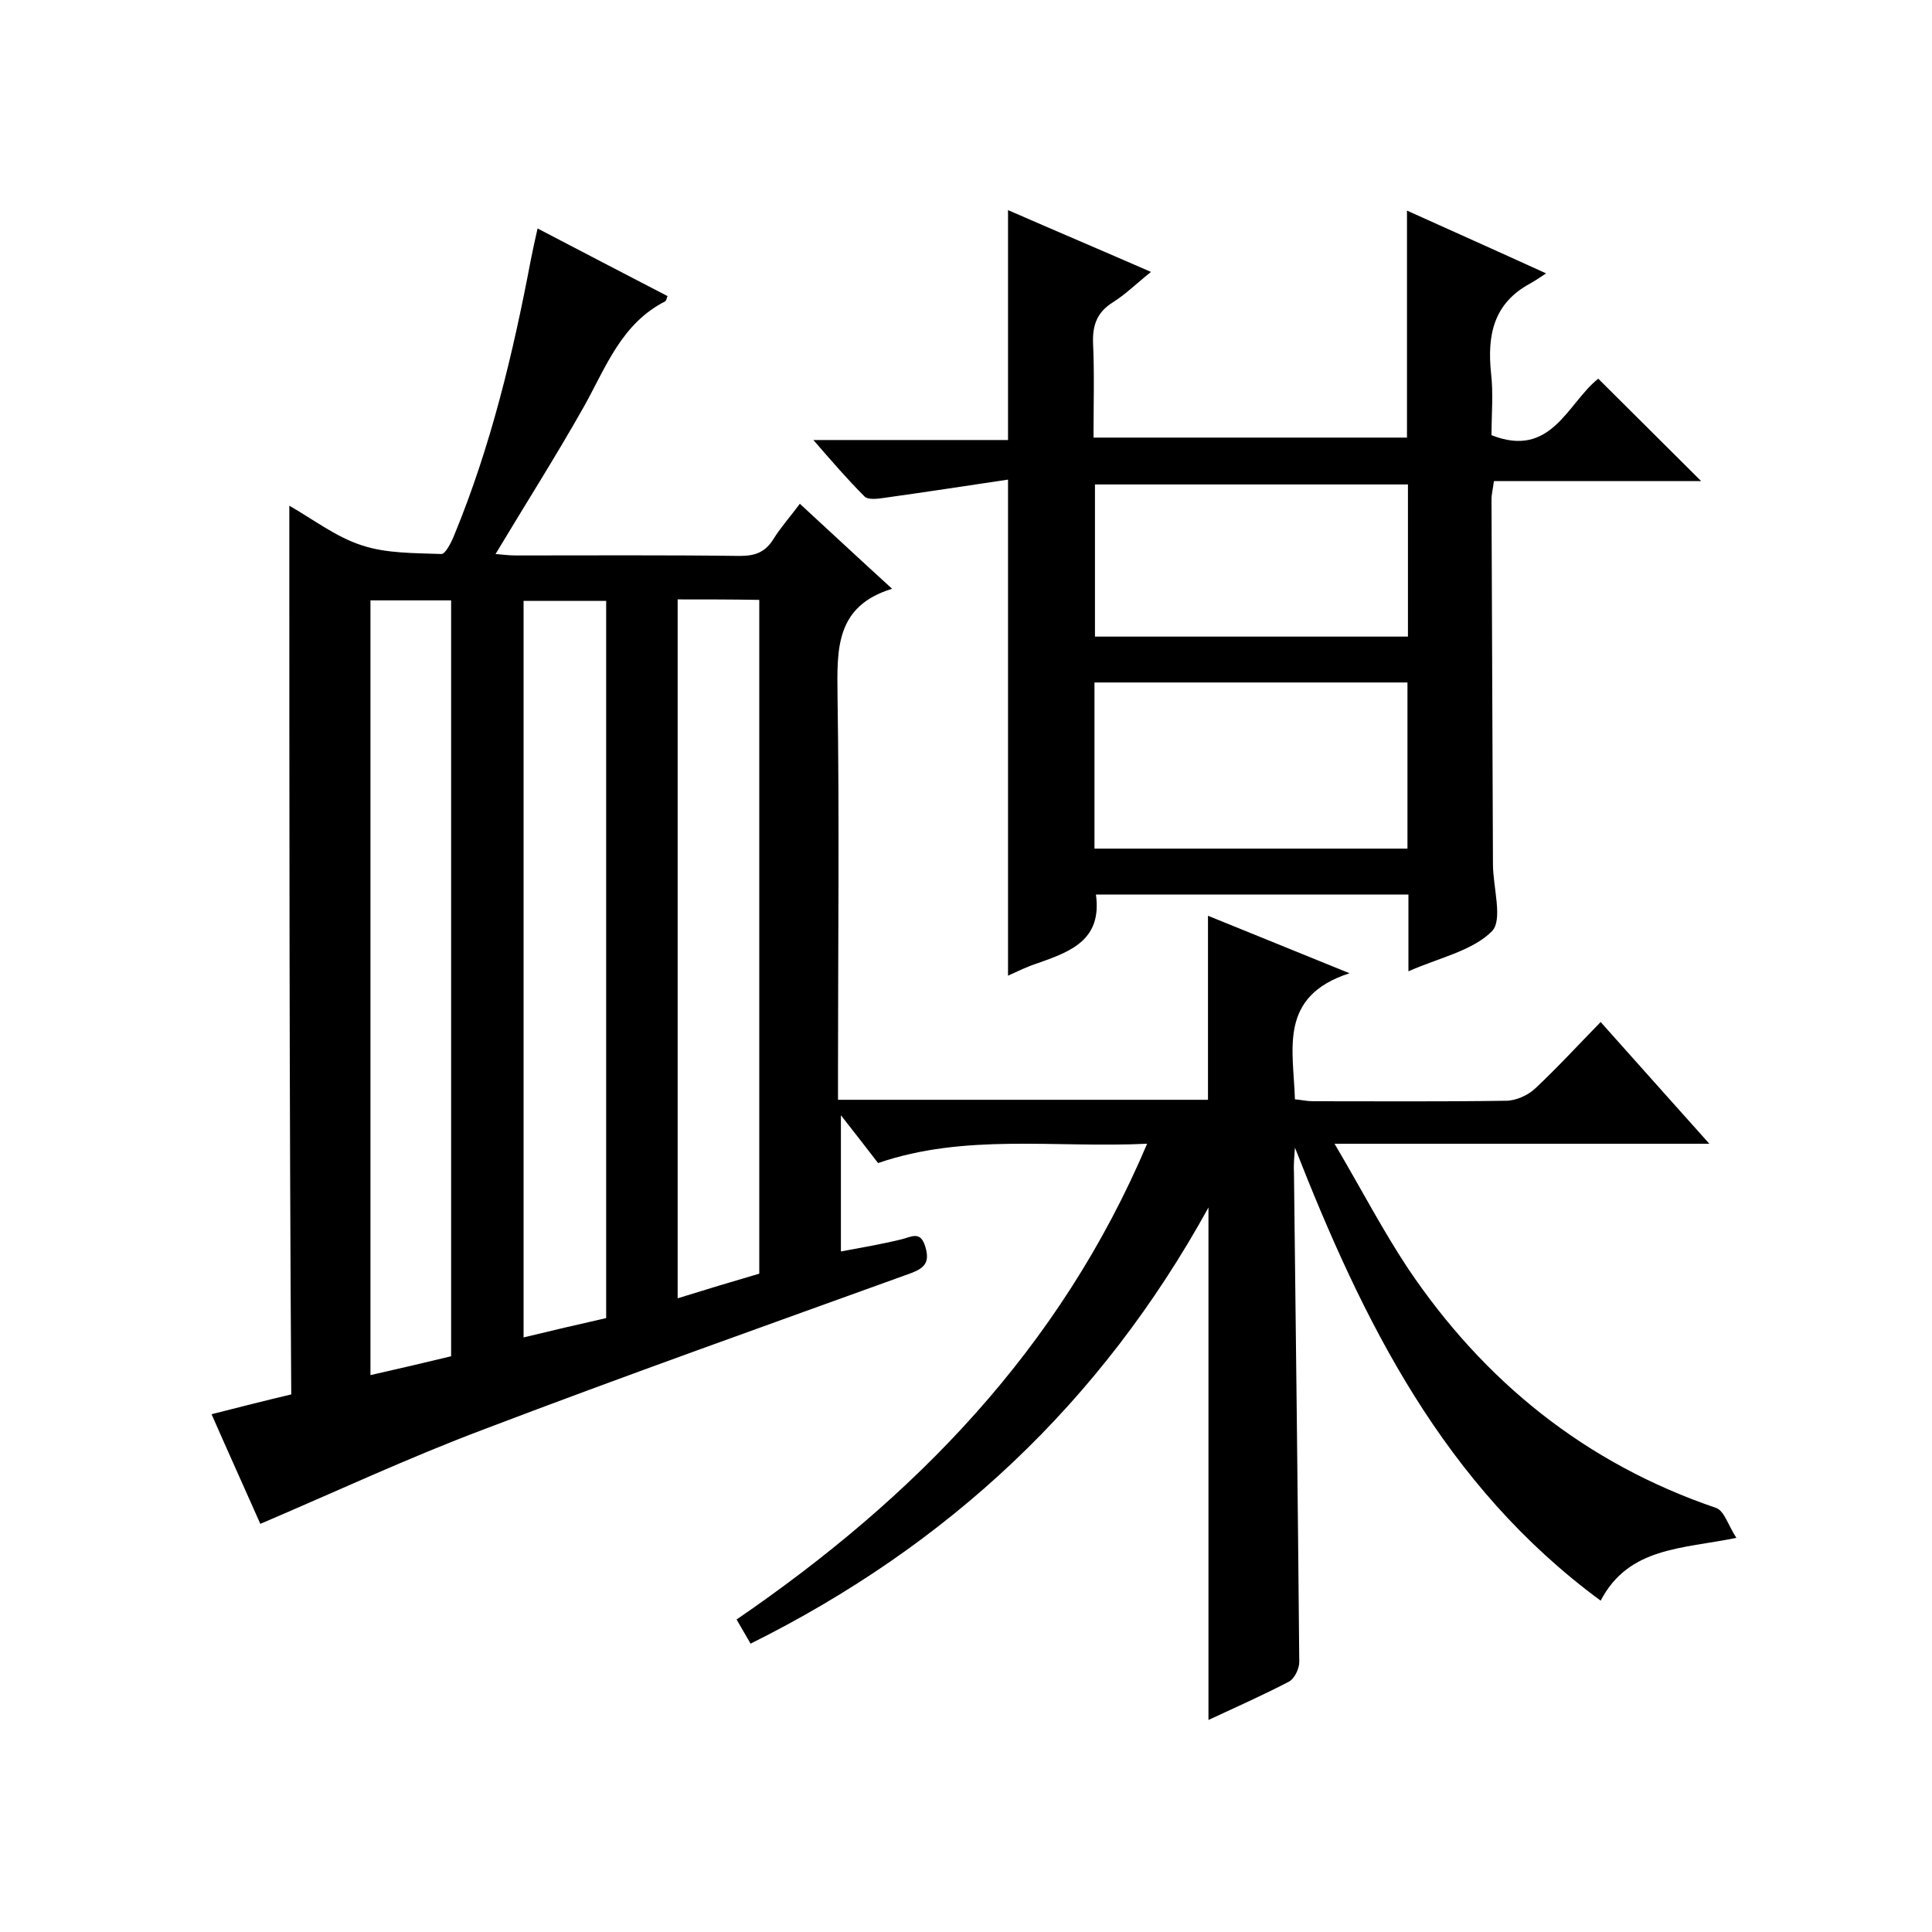
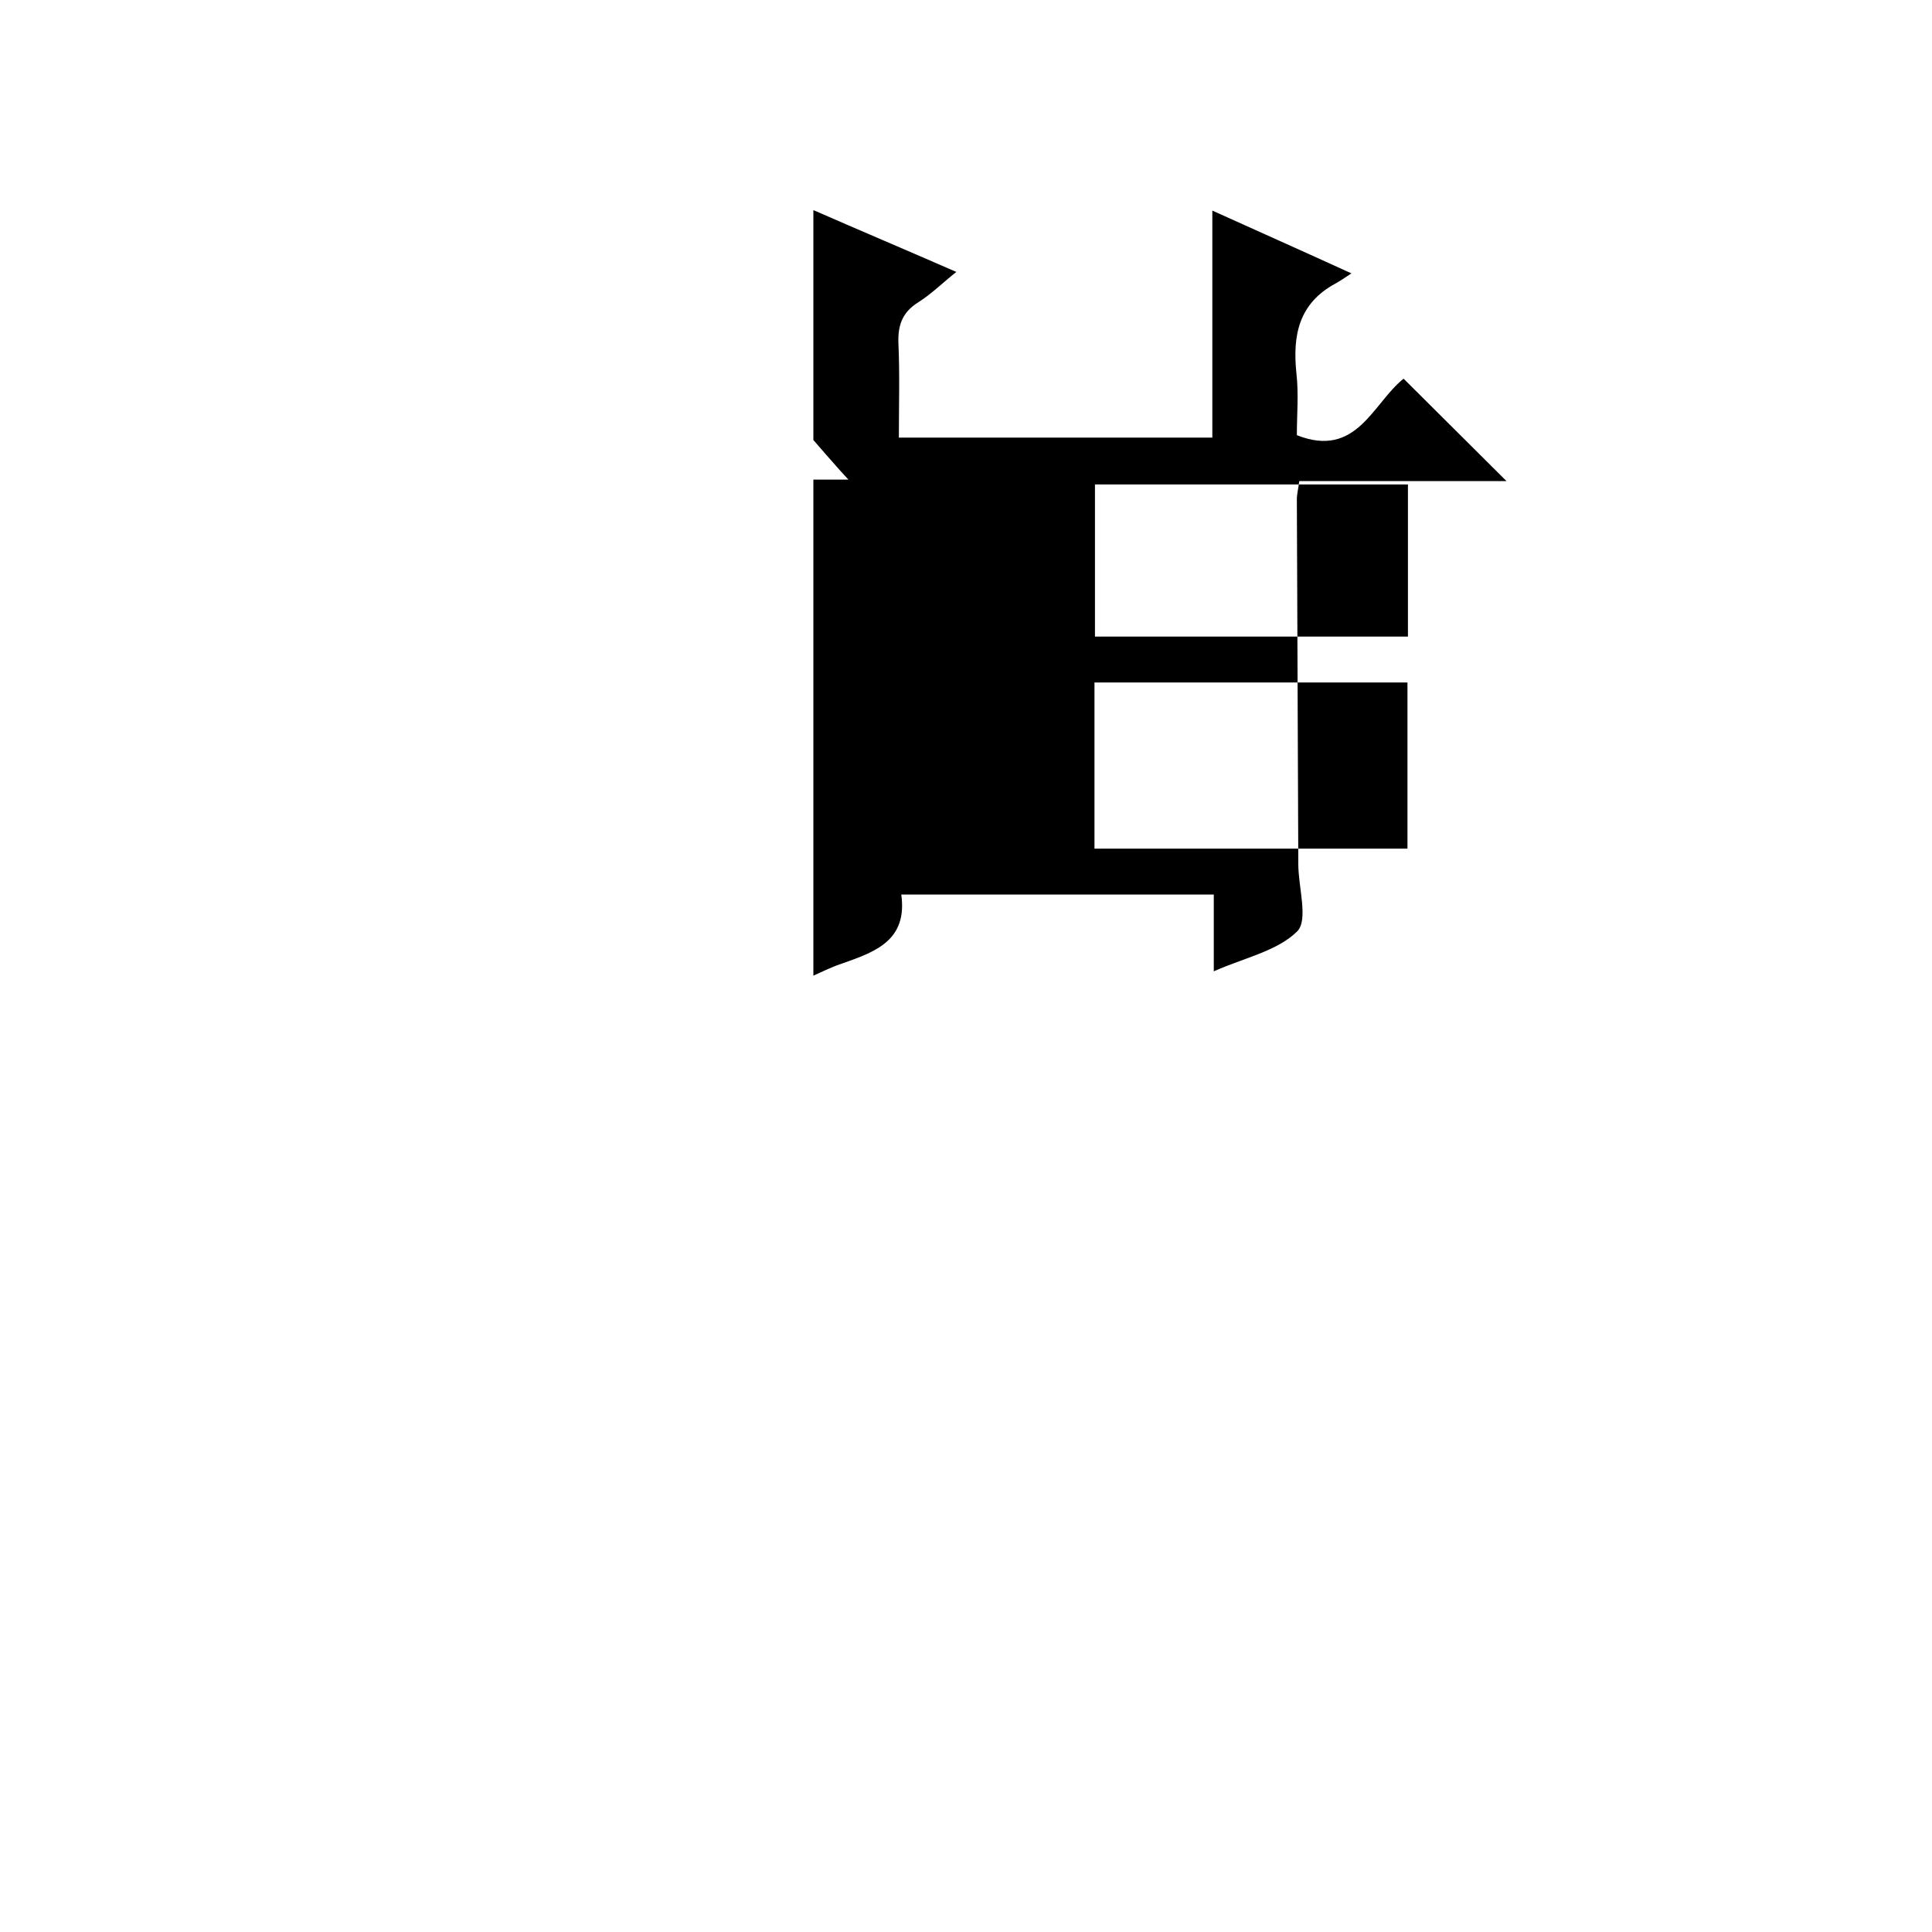
<svg xmlns="http://www.w3.org/2000/svg" enable-background="new 0 0 400 400" viewBox="0 0 400 400">
-   <path d="m59.9 104.7c4.9 2.8 9.7 6.5 15 8.2 5.1 1.7 10.9 1.6 16.5 1.8.8 0 2-2.3 2.6-3.8 7.6-18.4 12.2-37.6 15.9-57.1.4-2 .8-3.9 1.4-6.5 9.2 4.8 18 9.4 26.9 14-.2.6-.3 1-.5 1.1-9 4.6-12.2 13.5-16.7 21.6-5.8 10.3-12.1 20.2-18.4 30.7 1.3.1 2.7.3 4.1.3 15.5 0 31-.1 46.5.1 3.2 0 5.3-.8 7-3.6 1.5-2.4 3.4-4.5 5.4-7.2 6.3 5.8 12.3 11.4 19.1 17.6-11.8 3.6-11.4 12.6-11.3 22.1.4 25.8.1 51.7.1 77.5v6.2h76.6c0-12.6 0-25 0-38.1 9.2 3.7 18.4 7.5 29.3 11.9-14.8 4.8-11.6 15.8-11.3 26.1 1.2.1 2.5.4 3.7.4 13.3 0 26.7.1 40-.1 2 0 4.5-1.1 6-2.5 4.6-4.3 8.9-9 13.6-13.8 7.6 8.5 14.7 16.5 22.5 25.2-25.8 0-50.9 0-77.6 0 5.5 9.3 9.9 17.8 15.2 25.8 15.8 23.5 36.8 40.4 63.8 49.6 1.7.6 2.5 3.6 4.2 6.2-11.3 2.3-22.3 1.9-28.1 13-32.5-23.9-49.2-57.8-63.3-93.8-.1 1.7-.3 3.4-.2 5.1.4 33.8.8 67.6 1.1 101.4 0 1.4-1 3.5-2.2 4.1-5.4 2.8-11 5.3-16.6 7.9 0-35.2 0-70 0-106.1-22.3 40.5-54 70-94.8 90.3-1-1.7-1.8-3.1-2.9-5 36.8-25.2 67-56 85-98.5-19.1.9-37.7-2.2-55.7 4-2.4-3.1-4.7-6.1-7.7-9.9v28.2c4.3-.8 8.4-1.5 12.5-2.5 2.1-.5 4-1.9 5 1.6.9 3.1-.1 4.3-3 5.4-29.6 10.7-59.2 21.2-88.6 32.4-15.4 5.8-30.4 12.8-46.1 19.5-3.1-7-6.5-14.5-10.1-22.7 5.9-1.5 11.4-2.9 16.5-4.1-.4-61.3-.4-122.4-.4-184zm33.5 176.1c0-52.5 0-104.5 0-156.5-5.8 0-11.2 0-16.7 0v160.4c5.8-1.3 11.3-2.6 16.7-3.9zm32.1-7.9c0-49.9 0-99.1 0-148.5-5.8 0-11.4 0-17.1 0v152.5c5.8-1.4 11.3-2.7 17.1-4zm14.8-148.8v144.7c5.8-1.8 11.4-3.5 16.9-5.1 0-46.6 0-93 0-139.5-5.8-.1-11.1-.1-16.9-.1z" />
-   <path d="m208.7 99.3c-8.7 1.3-17.2 2.6-25.8 3.8-1.3.2-3.2.4-3.9-.3-3.5-3.5-6.7-7.2-10.6-11.7h40.3c0-16 0-31.6 0-47.6 9.6 4.2 19.3 8.3 29.6 12.8-2.9 2.3-5.2 4.6-7.9 6.3-3.2 2-4.2 4.6-4.1 8.3.3 6.5.1 12.9.1 19.7h64.9c0-15.3 0-30.7 0-47 9.3 4.2 18.5 8.3 28.8 13-1.5 1-2.4 1.6-3.3 2.1-7.6 4.1-8.9 10.7-8.1 18.5.5 4.3.1 8.6.1 12.9 12.4 4.9 15.7-6.6 22.1-11.7 7.1 7.1 14.2 14.1 21.3 21.2-14 0-28.3 0-42.9 0-.2 1.6-.5 2.7-.5 3.8.1 25.2.2 50.3.3 75.5 0 4.8 2.1 11.5-.2 13.9-4.1 4.1-11 5.5-17.3 8.3 0-5.7 0-10.7 0-15.9-21.8 0-43.3 0-64.7 0 1.3 9.4-5.2 11.8-12 14.2-2.2.7-4.2 1.7-6.2 2.6 0-34 0-67.8 0-102.7zm17.9 76.4h64.8c0-11.7 0-23 0-34.4-21.7 0-43.1 0-64.8 0zm64.9-43.9c0-10.8 0-21.1 0-31.5-21.7 0-43.1 0-64.8 0v31.5z" />
+   <path d="m208.7 99.3c-8.7 1.3-17.2 2.6-25.8 3.8-1.3.2-3.2.4-3.9-.3-3.5-3.5-6.7-7.2-10.6-11.7c0-16 0-31.6 0-47.6 9.6 4.2 19.3 8.3 29.6 12.8-2.9 2.3-5.2 4.6-7.9 6.3-3.2 2-4.2 4.6-4.1 8.3.3 6.5.1 12.9.1 19.7h64.9c0-15.3 0-30.7 0-47 9.3 4.2 18.5 8.3 28.8 13-1.5 1-2.4 1.6-3.3 2.1-7.6 4.1-8.9 10.7-8.1 18.5.5 4.3.1 8.6.1 12.9 12.4 4.9 15.7-6.6 22.1-11.7 7.1 7.1 14.2 14.1 21.3 21.2-14 0-28.3 0-42.9 0-.2 1.6-.5 2.7-.5 3.8.1 25.2.2 50.3.3 75.5 0 4.8 2.1 11.5-.2 13.9-4.1 4.1-11 5.5-17.3 8.3 0-5.7 0-10.7 0-15.9-21.8 0-43.3 0-64.7 0 1.3 9.4-5.2 11.8-12 14.2-2.2.7-4.2 1.7-6.2 2.6 0-34 0-67.8 0-102.7zm17.9 76.4h64.8c0-11.7 0-23 0-34.4-21.7 0-43.1 0-64.8 0zm64.9-43.9c0-10.8 0-21.1 0-31.5-21.7 0-43.1 0-64.8 0v31.5z" />
</svg>